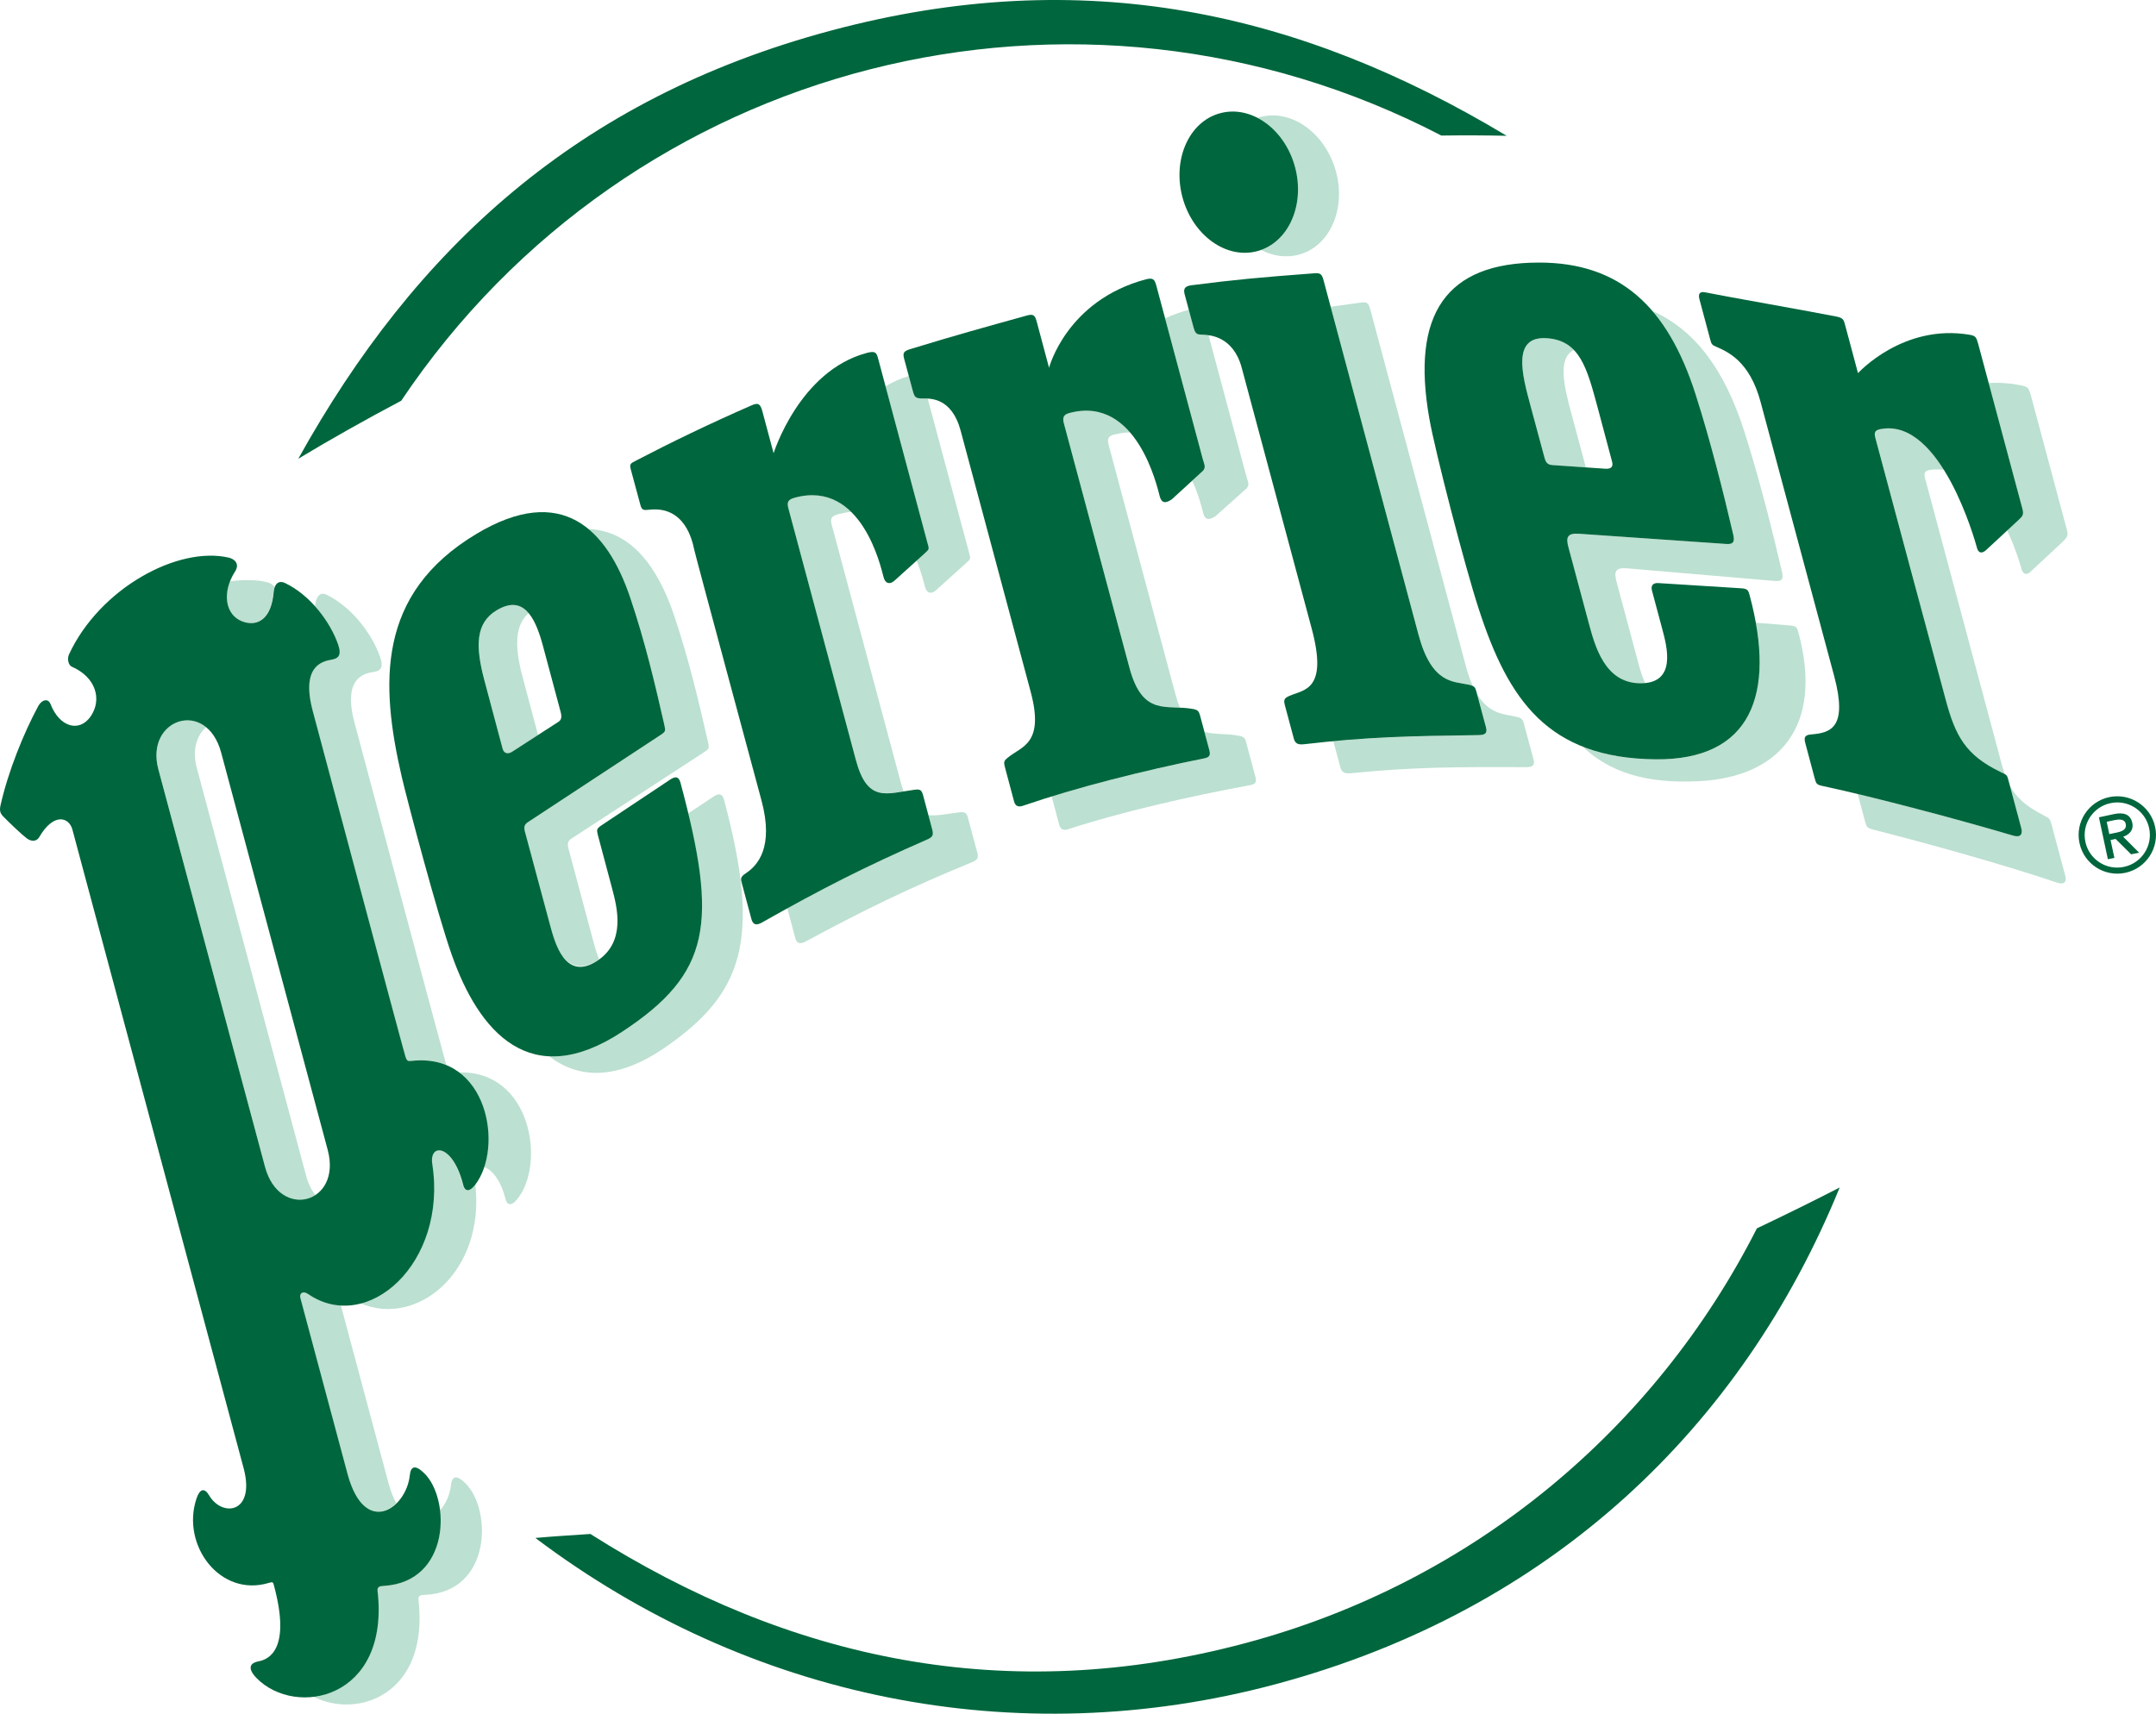
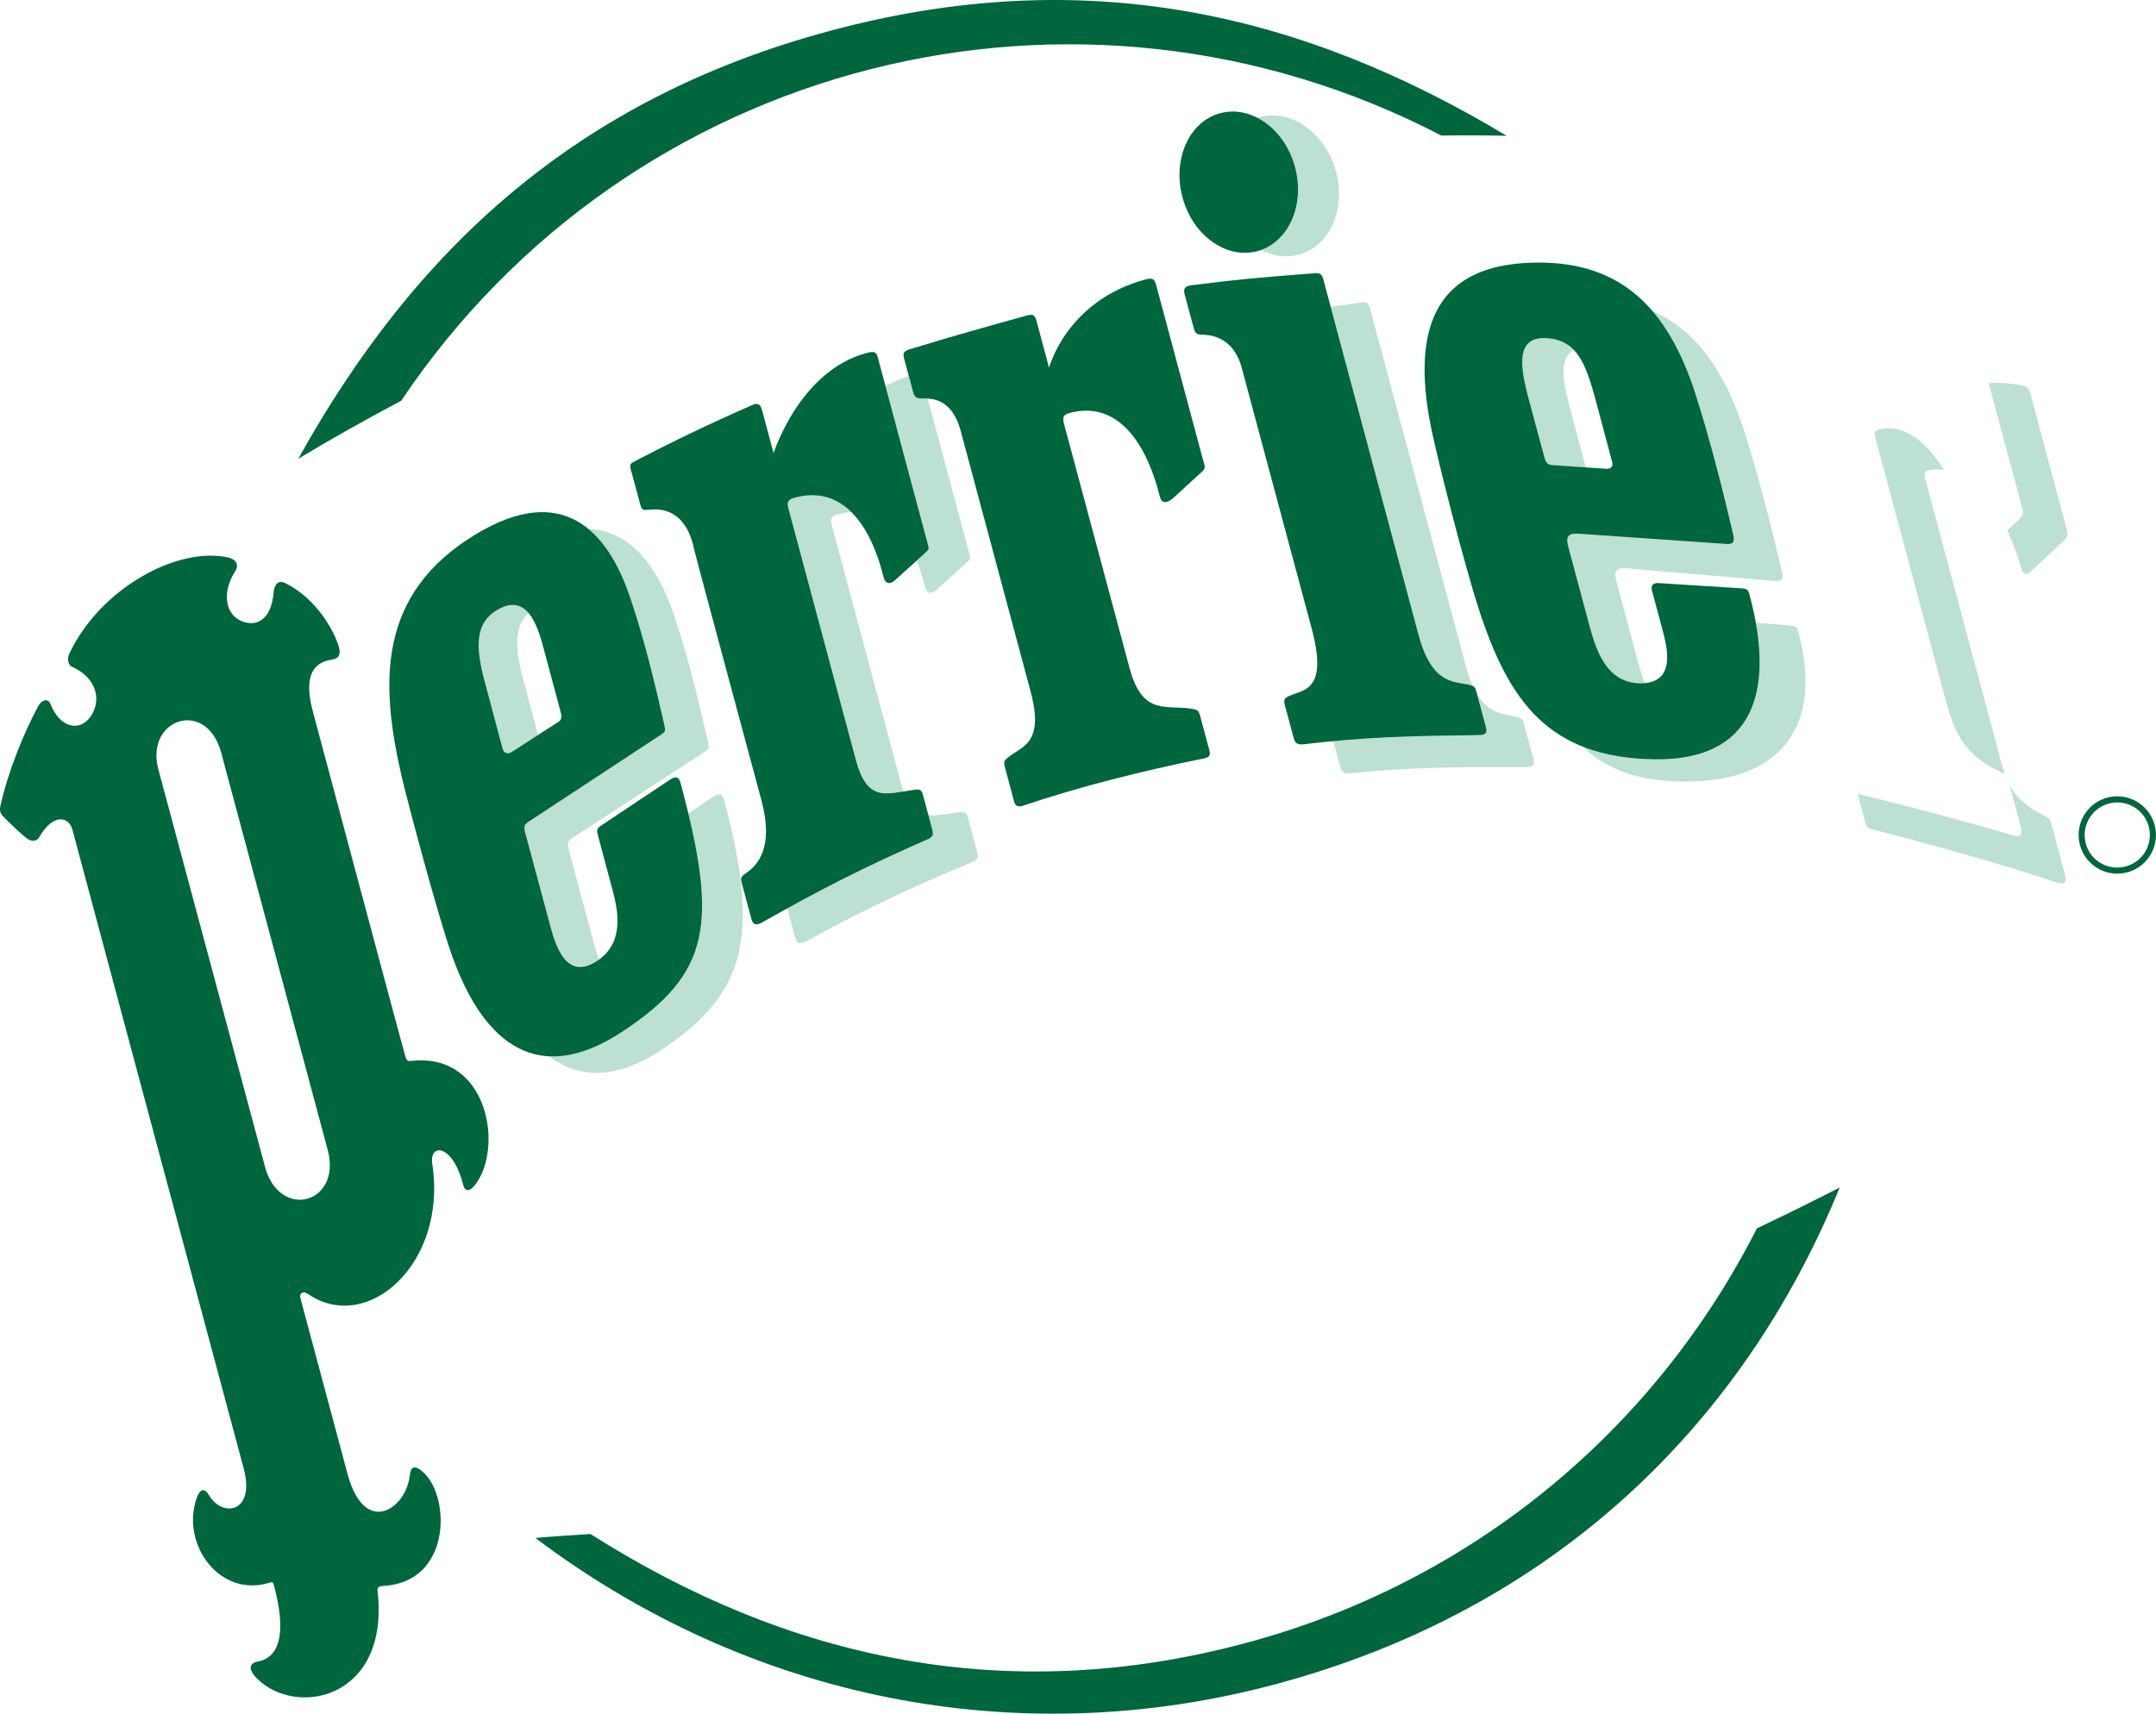
<svg xmlns="http://www.w3.org/2000/svg" xmlns:ns1="http://www.inkscape.org/namespaces/inkscape" width="527" height="419" id="svg2" version="1.1">
  <g ns1:label="Layer 1" ns1:groupmode="layer" id="layer1" transform="translate(-44.838,-55.007)">
-     <path style="fill:#bce0d1" id="path1605-7" d="m 95.222,232.78 c -2.247,1.989 -3.492,5.496 -2.277,10.004 l 26.719,99.696 c 0.516,1.943 1.306,3.492 2.247,4.737 -4.008,2.596 -10.217,0.865 -12.297,-6.938 L 83.547,243.119 c -2.581,-9.686 6.073,-14.908 11.674,-10.338 m 5.784,-35.615 c 3.385,-0.486 6.543,-0.44 9.185,0.197 0.729,0.197 1.366,0.622 1.731,1.184 -0.121,0.334 -0.197,0.714 -0.228,1.154 -0.562,6.816 -4.114,8.547 -7.667,7.211 -3.416,-1.29 -4.721,-5.344 -3.021,-9.746 z m 60.012,147.319 c 2.459,21.557 -14.255,35.114 -28.055,29.178 10.839,-2.809 20.146,-16.715 17.458,-34.128 -0.805,-5.192 5.071,-4.979 7.606,5.283 0.288,1.108 1.245,1.852 2.839,-0.137 l 0.152,-0.197 z m -32.867,29.664 11.705,43.692 c 0.531,1.898 1.154,3.446 1.837,4.691 -3.522,3.492 -9.033,3.355 -11.902,-6.892 l -11.614,-43.327 c -0.288,-1.093 0.562,-1.882 1.898,-0.956 2.596,1.746 5.344,2.642 8.076,2.793 z m 24.199,50.189 c 1.442,-1.609 2.475,-3.856 2.717,-6.209 0.258,-2.171 1.306,-2.687 3.537,-0.455 6.513,6.391 6.452,26.613 -9.989,27.281 -0.926,0.03 -1.594,0.137 -1.488,1.199 2.642,23.151 -14.862,29.209 -25.656,23.698 8.957,-1.108 17.519,-9.094 15.591,-25.899 -0.121,-1.048 0.562,-1.169 1.488,-1.23 11.143,-0.653 14.726,-10.308 13.8,-18.385 z M 121.85,203.237 c 0.273,-2.626 1.336,-3.552 2.869,-2.793 6.3,3.097 11.158,9.777 13.041,15.227 0.926,2.687 -0.03,3.385 -1.533,3.613 -2.095,0.349 -7.758,1.154 -4.721,12.464 0,0 19.963,74.859 22.423,83.649 l 0.228,0.835 c 0.425,1.154 0.607,1.154 1.624,1.063 l 1.336,-0.076 c 17.625,-0.455 21.148,22.392 14.149,30.985 -1.579,1.958 -2.55,1.214 -2.824,0.106 -1.26,-5.055 -3.552,-7.469 -5.329,-7.97 2.49,-7.333 0.774,-18.005 -6.012,-23.106 l -1.336,0.076 c -1.017,0.091 -1.199,0.091 -1.624,-1.063 l -0.228,-0.835 c -2.368,-0.972 -5.177,-1.381 -8.41,-1.032 -1.002,0.091 -1.214,0.137 -1.609,-1.032 -0.41,-1.169 -22.65,-84.484 -22.65,-84.484 -3.021,-11.295 2.626,-12.206 4.676,-12.585 1.503,-0.273 2.444,-0.987 1.533,-3.659 -1.032,-3.051 -2.991,-6.452 -5.602,-9.382 z" clip-path="none" />
    <path style="fill:#bce0d1" d="m 530.925,148.661 c 2.566,-0.152 5.313,0 8.228,0.638 1.579,0.334 1.609,0.896 2.065,2.277 l 8.836,32.959 c 0.395,1.503 0.045,1.852 -1.017,2.93 l -7.849,7.302 c -0.926,0.926 -1.867,0.683 -2.216,-0.638 -0.197,-0.744 -1.351,-4.797 -3.507,-9.428 l 2.687,-2.49 c 1.078,-1.002 1.427,-1.351 1.032,-2.839 l -8.259,-30.712 m -10.946,21.208 c -0.987,-0.121 -2.065,-0.137 -3.158,0 -1.397,0.182 -1.822,0.607 -1.442,2.049 l 17.413,64.961 c 0.789,2.93 1.366,5.344 2.095,7.424 -0.243,-0.167 -0.577,-0.319 -1.093,-0.562 -8.547,-4.129 -11.022,-8.79 -13.405,-17.717 l -17.155,-64.004 c -0.395,-1.442 0.03,-1.898 1.412,-2.141 6.331,-1.108 11.477,3.856 15.333,9.989 z m 16.107,77.182 c 1.488,2.793 3.765,4.979 8.213,7.272 1.594,0.85 1.594,0.835 1.989,2.216 l 3.355,12.525 c 0.395,1.442 -0.106,2.368 -1.974,1.746 -13.8,-4.645 -32.184,-9.701 -44.724,-12.904 -1.715,-0.44 -1.822,-0.592 -2.216,-2.034 l -1.807,-6.756 c 11.963,2.854 27.114,6.938 37.999,10.171 1.837,0.547 2.338,-0.41 1.943,-1.882 l -2.778,-10.354 z" id="path1607-4" clip-path="none" />
    <path style="fill:#bce0d1" d="m 172.692,220.969 3.659,13.739 -6.407,4.144 c -0.926,0.562 -1.928,0.44 -2.262,-0.835 -1.624,-6.133 -3.112,-11.765 -4.403,-16.563 -2.292,-8.456 -2.216,-14.164 2.945,-17.261 3.507,-2.095 5.981,-1.518 7.834,0.683 -3.568,3.279 -3.401,8.608 -1.366,16.092 m 11.887,39.031 c -1.139,0.698 -1.078,1.457 -0.683,2.884 l 5.936,22.15 c 0.349,1.275 0.805,2.945 1.442,4.554 -8.289,5.48 -10.824,-3.977 -12.054,-8.547 l -5.951,-22.134 c -0.38,-1.473 -0.44,-2.201 0.668,-2.9 l 32.397,-21.299 c 1.214,-0.805 1.214,-0.972 0.896,-2.444 -2.308,-10.111 -4.661,-20.176 -8.335,-31.106 -2.353,-6.953 -5.647,-13.01 -10.232,-16.806 10.551,0.395 17.018,9.503 20.905,20.996 3.674,10.915 6.012,20.981 8.335,31.091 0.319,1.457 0.319,1.64 -0.911,2.444 l -32.412,21.117 z m 28.48,-6.118 6.209,-4.114 c 1.381,-0.896 2.156,-0.698 2.566,0.865 9.185,34.295 4.554,47.305 -14.286,60.376 -12.084,8.365 -21.39,7.667 -28.465,2.277 5.131,0.243 11.067,-1.548 17.914,-6.057 19.933,-13.193 22.984,-24.579 16.062,-53.347 z" id="path1609-0" clip-path="none" />
    <path style="fill:#bce0d1" d="m 428.937,156.115 3.537,13.177 -8.259,-0.562 c -1.123,-0.106 -1.533,-0.577 -1.882,-1.867 l -3.492,-13.041 c -1.928,-7.196 -4.494,-16.73 4.099,-16.123 2.9,0.197 5.01,1.199 6.619,2.884 -4.236,2.004 -2.216,9.564 -0.622,15.53 m 13.572,37.847 c -2.915,-0.243 -3.173,0.911 -2.52,3.34 l 4.934,18.415 c 0.486,1.898 1.093,4.144 2.004,6.315 -0.455,0.045 -0.941,0.061 -1.442,0.045 -8.426,-0.228 -10.794,-9.063 -12.327,-14.771 l -4.934,-18.4 c -0.653,-2.429 -0.38,-3.598 2.505,-3.401 l 36.101,2.505 c 1.928,0.137 1.989,-0.82 1.624,-2.414 -2.292,-9.853 -5.556,-22.909 -9.169,-34.158 -2.717,-8.486 -6.164,-15.272 -10.566,-20.419 10.551,4.721 17.717,14.513 22.499,29.512 3.613,11.265 6.877,24.336 9.169,34.158 0.364,1.609 0.304,2.535 -1.624,2.368 l -36.253,-3.097 z m 31.516,13.299 8.441,0.683 c 1.488,0.121 1.655,0.531 1.989,1.791 6.164,23 -4.797,35.145 -23.986,36.253 -13.42,0.759 -22.317,-2.292 -28.753,-8.41 4.934,1.943 10.779,3.021 17.823,3.082 21.102,0.197 28.176,-12.889 24.487,-33.399 z" id="path1611-9" clip-path="none" />
    <path style="fill:#bce0d1" d="m 362.109,117.327 c -3.051,0.759 -6.179,0.258 -9.018,-1.199 6.999,-2.52 10.672,-11.34 8.304,-20.267 -1.503,-5.526 -4.979,-9.853 -9.17,-12.039 l 0.835,-0.243 c 7.636,-1.898 15.849,4.114 18.354,13.451 2.49,9.306 -1.67,18.4 -9.306,20.297" id="path1613-4" clip-path="none" />
    <path style="fill:#bce0d1" d="m 415.304,230.215 c 1.64,0.38 1.746,0.683 2.065,1.882 l 2.201,8.137 c 0.319,1.199 0.622,2.338 -1.609,2.338 -17.216,-0.061 -27.417,-0.045 -42.948,1.488 -1.518,0.137 -2.216,-0.213 -2.55,-1.473 l -1.7,-6.346 c 11.781,-1.108 21.254,-1.29 35.63,-1.503 2.216,-0.03 1.928,-1.154 1.579,-2.353 l -2.019,-7.545 c 2.991,4.858 6.619,4.737 9.352,5.374 m -45.21,-100.197 7.5,-1.048 c 1.397,-0.182 1.746,0.121 2.171,1.624 l 23.379,87.277 c 0.501,1.913 1.078,3.492 1.67,4.828 -0.258,-0.121 -0.622,-0.228 -1.093,-0.319 -3.644,-0.789 -8.911,-0.182 -12.13,-12.175 l -21.497,-80.188 z" id="path1615-8" clip-path="none" />
-     <path style="fill:#bce0d1" d="m 329.636,132.857 c 1.746,-0.82 3.689,-1.533 5.814,-2.125 l 1.154,4.372 c 0.486,1.807 1.002,1.67 2.414,1.746 0.288,0.03 0.698,0.045 1.23,0.121 l 9.276,34.613 c 0.44,1.548 1.002,2.186 -0.607,3.385 l -6.953,6.224 c -1.579,1.063 -2.566,0.956 -3.021,-0.729 -0.213,-0.774 -0.956,-4.16 -2.687,-7.925 l 2.004,-1.837 c 1.609,-1.23 1.032,-1.852 0.607,-3.416 l -9.23,-34.431 m -8.577,27.873 c -1.215,0.015 -2.52,0.197 -3.902,0.531 -1.503,0.38 -1.7,1.123 -1.351,2.459 l 16.305,60.892 c 0.349,1.306 0.729,2.444 1.139,3.431 -5.086,-0.228 -9.64,0.319 -12.342,-9.792 L 304.875,158.483 c -0.334,-1.336 -0.137,-2.095 1.351,-2.49 6.665,-1.776 11.447,0.835 14.832,4.737 z m 18.187,73.25 c 2.566,0.683 5.435,0.319 8.41,0.926 1.23,0.243 1.488,0.486 1.807,1.7 l 2.171,8.107 c 0.364,1.336 0.304,1.989 -1.214,2.262 -14.695,2.702 -31.547,6.543 -44.451,10.764 -0.987,0.319 -1.852,0.258 -2.216,-1.032 l -1.852,-6.968 c 11.599,-3.568 25.125,-6.877 37.255,-9.291 1.503,-0.288 1.579,-0.941 1.199,-2.262 l -1.108,-4.205 z" id="path1617-8" clip-path="none" />
    <path style="fill:#bce0d1" d="m 261.29,149.45 c 1.731,-1.032 3.628,-1.898 5.693,-2.505 l 0.972,3.628 c 0.425,1.609 0.714,1.852 2.429,1.867 l 1.214,0.015 10.035,37.392 c 0.455,1.791 0.622,1.67 -0.592,2.778 l -7.424,6.695 c -1.154,1.048 -2.247,0.759 -2.672,-0.82 -0.228,-0.789 -0.82,-3.416 -2.08,-6.467 l 2.034,-1.822 c 1.184,-1.093 1.048,-0.956 0.562,-2.748 L 261.29,149.45 m -8.38,30.697 c -0.972,0.091 -2.034,0.288 -3.127,0.562 -1.746,0.471 -2.065,1.078 -1.64,2.626 l 16.791,62.668 c 0.258,0.941 0.501,1.746 0.774,2.49 -5.42,0.911 -9.215,1.427 -11.705,-7.788 l -16.472,-61.439 c -0.41,-1.564 -0.091,-2.171 1.64,-2.626 6.057,-1.609 10.505,0.319 13.739,3.507 z m 18.855,74.161 c 2.141,0.243 4.63,-0.334 7.5,-0.683 1.64,-0.182 1.882,0.197 2.247,1.624 l 2.141,7.94 c 0.38,1.457 0.288,2.004 -1.199,2.611 -15.242,6.27 -26.021,11.477 -40.671,19.387 -1.321,0.698 -2.171,0.607 -2.581,-0.941 l -1.928,-7.211 c 11.598,-6.391 21.269,-11.143 34.158,-16.791 1.503,-0.638 1.609,-1.184 1.214,-2.642 l -0.881,-3.294 z" id="path1619-2" clip-path="none" />
    <path style="fill:#00663d" id="path1629-4" d="m 124.947,336.18 c 3.507,13.162 -11.811,17.261 -15.333,4.099 -2.156,-7.985 -26.066,-97.16 -26.066,-97.16 -3.325,-12.358 11.735,-17.458 15.348,-4.114 1.64,6.103 24.548,91.589 26.051,97.175 m 20.601,-21.8 c -1.002,0.091 -1.215,0.137 -1.609,-1.032 -0.41,-1.169 -22.65,-84.484 -22.65,-84.484 -3.021,-11.295 2.626,-12.206 4.676,-12.585 1.503,-0.273 2.444,-0.987 1.533,-3.659 -1.867,-5.435 -6.725,-12.069 -12.98,-15.06 -1.564,-0.759 -2.611,0.228 -2.778,2.171 -0.562,6.816 -4.114,8.547 -7.667,7.211 -4.099,-1.533 -5.146,-6.968 -1.761,-12.236 1.093,-1.7 0.076,-2.991 -1.609,-3.37 -12.388,-2.839 -31.456,7.484 -38.986,23.637 -0.562,1.215 -0.076,2.717 0.638,3.021 6.057,2.642 7.408,8.137 4.661,12.145 -2.763,4.023 -7.621,2.702 -9.837,-3.006 -0.592,-1.533 -2.201,-0.972 -2.976,0.486 -3.598,6.634 -7.424,16.153 -9.245,24.32 -0.319,1.442 0.03,2.049 0.789,2.809 0.956,0.987 4.266,4.236 5.754,5.313 0.911,0.653 2.232,0.82 2.93,-0.38 3.477,-6.012 7.272,-4.949 8.107,-1.837 l 41.946,156.489 c 2.657,10.688 -5.313,11.674 -8.502,6.331 -1.215,-2.065 -2.353,-1.579 -3.127,0.774 -3.78,11.34 5.784,24.214 17.732,20.571 0.881,-0.273 1.017,-0.152 1.169,0.471 4.372,16.077 -1.412,18.278 -3.719,18.719 -3.021,0.592 -1.958,2.611 -0.455,4.129 9.579,9.716 32.579,5.131 29.543,-21.345 -0.121,-1.048 0.562,-1.169 1.488,-1.23 16.365,-0.941 16.396,-21.254 9.913,-27.554 -2.247,-2.201 -3.294,-1.655 -3.522,0.516 -0.865,8.168 -10.9,15.121 -15.136,-0.03 l -11.614,-43.327 c -0.288,-1.093 0.562,-1.882 1.898,-0.956 14.513,9.929 34.097,-7.545 30.347,-31.805 -0.805,-5.192 5.071,-4.979 7.606,5.283 0.288,1.108 1.245,1.852 2.839,-0.137 7.044,-9.033 3.279,-32.351 -15.394,-30.363 z" clip-path="none" />
-     <path style="fill:#00663d" d="m 503.234,162.035 c -0.395,-1.442 0.03,-1.898 1.412,-2.141 14.589,-2.596 22.924,27.159 23.44,29.087 0.349,1.321 1.26,1.397 2.201,0.531 l 7.864,-7.287 c 1.078,-1.002 1.427,-1.351 1.032,-2.839 -1.078,-3.993 -10.809,-40.306 -10.809,-40.306 -0.425,-1.381 -0.455,-1.943 -2.049,-2.216 -16.335,-2.793 -27.326,9.382 -27.326,9.382 l -3.082,-11.507 c -0.38,-1.503 -0.486,-2.004 -2.216,-2.338 -5.389,-1.093 -27.812,-5.04 -32.063,-5.921 -1.351,-0.273 -1.746,0.395 -1.397,1.685 l 2.611,9.777 c 0.319,1.199 0.425,1.397 1.442,1.822 2.778,1.23 8.198,3.446 10.9,13.542 0,0 16.29,60.771 17.975,66.98 3.431,12.828 -1.002,13.906 -5.632,14.286 -1.624,0.137 -1.776,0.789 -1.412,2.156 0.364,1.397 1.761,6.558 2.277,8.547 0.395,1.457 0.486,1.594 2.201,1.958 12.373,2.657 32.716,8.046 46.348,12.084 1.837,0.547 2.338,-0.41 1.943,-1.882 l -3.097,-11.553 c -0.364,-1.397 -0.364,-1.381 -1.974,-2.141 -8.547,-4.129 -11.022,-8.79 -13.405,-17.717 -0.683,-2.399 -17.185,-63.989 -17.185,-63.989" id="path1631-5" clip-path="none" />
    <path style="fill:#00663d" d="m 327.48,124.841 c -0.425,-1.609 -0.85,-1.974 -2.566,-1.533 -19.402,5.192 -23.652,21.618 -23.652,21.618 -0.805,-2.93 -2.581,-9.64 -2.96,-11.067 -0.455,-1.67 -0.714,-2.216 -2.55,-1.685 -10.885,3.036 -16.775,4.63 -28.343,8.168 -1.685,0.516 -1.958,0.911 -1.564,2.399 0.531,1.989 1.609,6.027 2.11,7.834 0.425,1.609 0.714,1.852 2.429,1.867 1.7,0 7.074,-0.364 9.276,7.894 2.004,7.439 16.274,60.756 17.094,63.746 3.431,12.798 -2.156,13.375 -5.48,16.092 -1.078,0.865 -1.169,1.048 -0.729,2.672 0.622,2.338 1.533,5.739 2.171,8.137 0.364,1.306 1.23,1.351 2.216,1.017 12.859,-4.418 29.588,-8.638 44.238,-11.568 1.503,-0.288 1.579,-0.941 1.199,-2.262 l -2.171,-8.122 c -0.334,-1.214 -0.592,-1.473 -1.791,-1.7 -6.331,-1.184 -12.251,2.049 -15.5,-10.096 -0.638,-2.383 -15.439,-57.567 -16.031,-59.769 -0.334,-1.336 -0.137,-2.095 1.351,-2.49 16.548,-4.433 21.527,18.309 22.089,20.373 0.455,1.7 1.457,1.791 3.006,0.683 l 6.923,-6.346 c 1.609,-1.23 1.032,-1.852 0.607,-3.416 0.015,0 -10.475,-39.107 -11.371,-42.447" id="path1633-5" clip-path="none" />
    <path style="fill:#00663d" d="m 259.438,142.528 c -0.364,-1.442 -0.835,-1.746 -2.778,-1.214 -16.457,4.403 -22.726,24.503 -22.726,24.503 0,0 -2.186,-8.122 -2.748,-10.247 -0.486,-1.822 -1.002,-2.171 -2.596,-1.473 -10.551,4.615 -19.781,9.094 -28.207,13.481 -1.548,0.82 -1.761,0.805 -1.245,2.611 l 2.186,8.107 c 0.38,1.503 0.789,1.503 2.338,1.321 8.577,-0.881 10.399,7.545 10.855,9.731 0.486,2.171 15.743,58.676 16.457,61.378 3.082,11.477 -0.972,15.88 -3.765,17.747 -1.442,0.956 -1.366,1.351 -0.987,2.687 l 2.262,8.471 c 0.395,1.564 1.275,1.67 2.55,0.956 14.589,-8.259 25.292,-13.694 40.413,-20.313 1.503,-0.638 1.609,-1.184 1.214,-2.642 l -2.125,-7.94 c -0.395,-1.457 -0.622,-1.822 -2.262,-1.579 -6.801,0.926 -11.432,3.234 -14.255,-7.378 -1.366,-5.071 -15.682,-58.509 -16.472,-61.439 -0.41,-1.564 -0.091,-2.171 1.64,-2.626 16.29,-4.357 20.981,17.079 21.633,19.478 0.395,1.564 1.518,1.852 2.672,0.82 l 7.424,-6.71 c 1.184,-1.093 1.048,-0.956 0.562,-2.748 0,-0.03 -11.401,-42.584 -12.039,-44.982" id="path1635-1" clip-path="none" />
    <path style="fill:#00663d" d="m 333.871,103.238 c -2.49,-9.321 1.64,-18.536 9.23,-20.555 7.606,-2.034 15.789,3.871 18.293,13.177 2.49,9.321 -1.64,18.521 -9.245,20.555 -7.591,2.034 -15.773,-3.871 -18.278,-13.177" id="path1637-7" clip-path="none" />
    <path style="fill:#00663d" d="m 403.705,222.381 c -3.644,-0.789 -8.911,-0.182 -12.13,-12.175 -1.624,-6.103 -23.212,-86.655 -23.212,-86.655 -0.41,-1.518 -0.774,-1.837 -2.201,-1.731 -13.587,1.032 -19.204,1.533 -30.18,2.945 -1.594,0.213 -1.913,0.941 -1.579,2.186 0.349,1.306 1.579,5.89 2.186,8.152 0.486,1.807 1.002,1.67 2.414,1.746 1.427,0.091 7.272,0.273 9.367,8.122 0,0 13.041,48.626 17.094,63.731 4.038,15.105 -1.882,14.893 -5.435,16.441 -1.275,0.547 -1.503,0.956 -1.093,2.414 l 2.141,7.985 c 0.334,1.275 1.032,1.594 2.535,1.427 15.47,-1.791 25.626,-2.004 42.751,-2.232 2.216,-0.03 1.928,-1.154 1.579,-2.353 -0.319,-1.199 -1.852,-6.938 -2.186,-8.137 -0.334,-1.199 -0.395,-1.503 -2.049,-1.867" id="path1639-1" clip-path="none" />
    <path style="fill:#00663d" d="m 418.841,153.822 c -1.928,-7.196 -4.494,-16.73 4.099,-16.123 8.016,0.547 9.792,7.181 12.449,17.064 0.319,1.245 3.158,11.781 3.492,13.101 0.273,0.956 0.061,1.882 -1.655,1.746 l -12.995,-0.896 c -1.123,-0.106 -1.533,-0.577 -1.882,-1.867 -0.425,-1.503 -3.112,-11.507 -3.507,-13.026 m 11.902,31.683 c 2.915,0.182 32.913,2.277 36.101,2.505 1.928,0.137 1.989,-0.82 1.624,-2.414 -2.292,-9.853 -5.556,-22.909 -9.169,-34.158 -6.877,-21.542 -18.612,-32.245 -38.287,-32.23 -22.666,0 -31.319,12.54 -26.795,38.135 1.412,8.061 8.714,36.283 12.099,46.622 7.196,22.119 16.836,36.435 43.221,36.693 23.288,0.213 29.497,-15.758 22.984,-40.063 -0.319,-1.245 -0.516,-1.64 -1.989,-1.746 l -20.252,-1.275 c -1.366,-0.121 -1.989,0.577 -1.64,1.852 l 2.52,9.412 c 1.093,4.114 3.735,13.496 -5.663,13.223 -8.426,-0.228 -10.794,-9.063 -12.327,-14.771 0,0 -4.873,-18.187 -4.934,-18.4 -0.653,-2.414 -0.395,-3.583 2.505,-3.385 z" id="path1641-1" clip-path="none" />
    <path style="fill:#00663d" id="path1651-5" d="m 163.279,221.485 c -2.292,-8.456 -2.216,-14.164 2.945,-17.261 6.331,-3.795 9.306,1.154 11.31,8.623 1.078,4.023 3.188,11.872 4.357,16.274 0.319,1.245 0.167,1.958 -0.638,2.429 l -11.31,7.302 c -0.926,0.562 -1.928,0.44 -2.262,-0.835 -1.64,-6.118 -3.112,-11.75 -4.403,-16.532 m 10.657,34.507 32.397,-21.299 c 1.214,-0.805 1.214,-0.972 0.896,-2.444 -2.308,-10.111 -4.661,-20.176 -8.335,-31.106 -5.617,-16.639 -16.669,-28.192 -37.665,-15.561 -24.351,14.635 -23.44,36.587 -18.202,59.298 1.26,5.496 8.775,33.839 12.251,43.616 6.604,18.734 19.189,33.627 41.733,18.719 21.588,-14.255 23.394,-26.431 14.179,-60.771 -0.41,-1.564 -1.184,-1.731 -2.55,-0.82 l -16.973,11.31 c -0.987,0.714 -1.002,0.956 -0.698,2.201 l 3.461,12.995 c 1.23,4.6 3.507,13.101 -3.583,17.777 -7.834,5.162 -10.369,-4.296 -11.599,-8.881 -0.531,-2.019 -5.374,-20.054 -5.951,-22.134 -0.425,-1.457 -0.471,-2.186 0.638,-2.9 z" clip-path="none" />
    <path style="fill:#00663d" id="path1653-2" d="m 564.02,266.953 c -4.296,0.941 -8.547,-1.822 -9.443,-6.118 -0.926,-4.296 1.837,-8.547 6.133,-9.458 4.296,-0.926 8.547,1.837 9.458,6.133 0.911,4.296 -1.837,8.532 -6.148,9.443 m -3.613,-17.049 c -5.116,1.093 -8.365,6.118 -7.272,11.219 1.078,5.116 6.088,8.365 11.204,7.287 5.101,-1.093 8.38,-6.103 7.287,-11.219 -1.093,-5.101 -6.118,-8.365 -11.219,-7.287 z" clip-path="none" />
-     <path style="fill:#00663d" id="path1655-7" d="m 560.422,258.938 -0.638,-3.006 1.928,-0.41 c 0.972,-0.197 2.444,-0.349 2.717,0.896 0.319,1.488 -1.002,1.898 -2.216,2.156 l -1.791,0.364 m 5.617,-2.748 c -0.44,-2.08 -2.11,-2.642 -4.463,-2.141 l -3.689,0.789 2.186,10.247 1.594,-0.319 -0.941,-4.387 1.23,-0.258 3.795,3.765 1.958,-0.395 -3.902,-3.902 c 1.427,-0.486 2.626,-1.548 2.232,-3.401 z" clip-path="none" />
    <path style="fill:#00663d" id="path1657-6" d="M 117.751,167.167 C 146.307,115.793 185.975,79.1 247.869,62.507 309.824,45.914 362.655,57.892 413.118,88.209 407.865,88.087 402.552,88.072 397.147,88.148 308.063,41.83 198.819,69.627 142.906,152.987 c -8.699,4.6 -17.094,9.321 -25.155,14.179" clip-path="none" />
    <path style="fill:#00663d" id="path1659-1" d="m 494.52,345.35 c -23.835,58.402 -70.259,103.339 -137.907,121.45 -63.397,16.973 -128.798,3.537 -180.915,-35.767 4.418,-0.395 8.911,-0.668 13.451,-0.972 48.565,30.833 101.836,42.295 160.208,26.658 55.639,-14.893 100.045,-52.33 124.927,-101.381 6.907,-3.279 13.648,-6.604 20.237,-9.989" clip-path="none" />
  </g>
</svg>